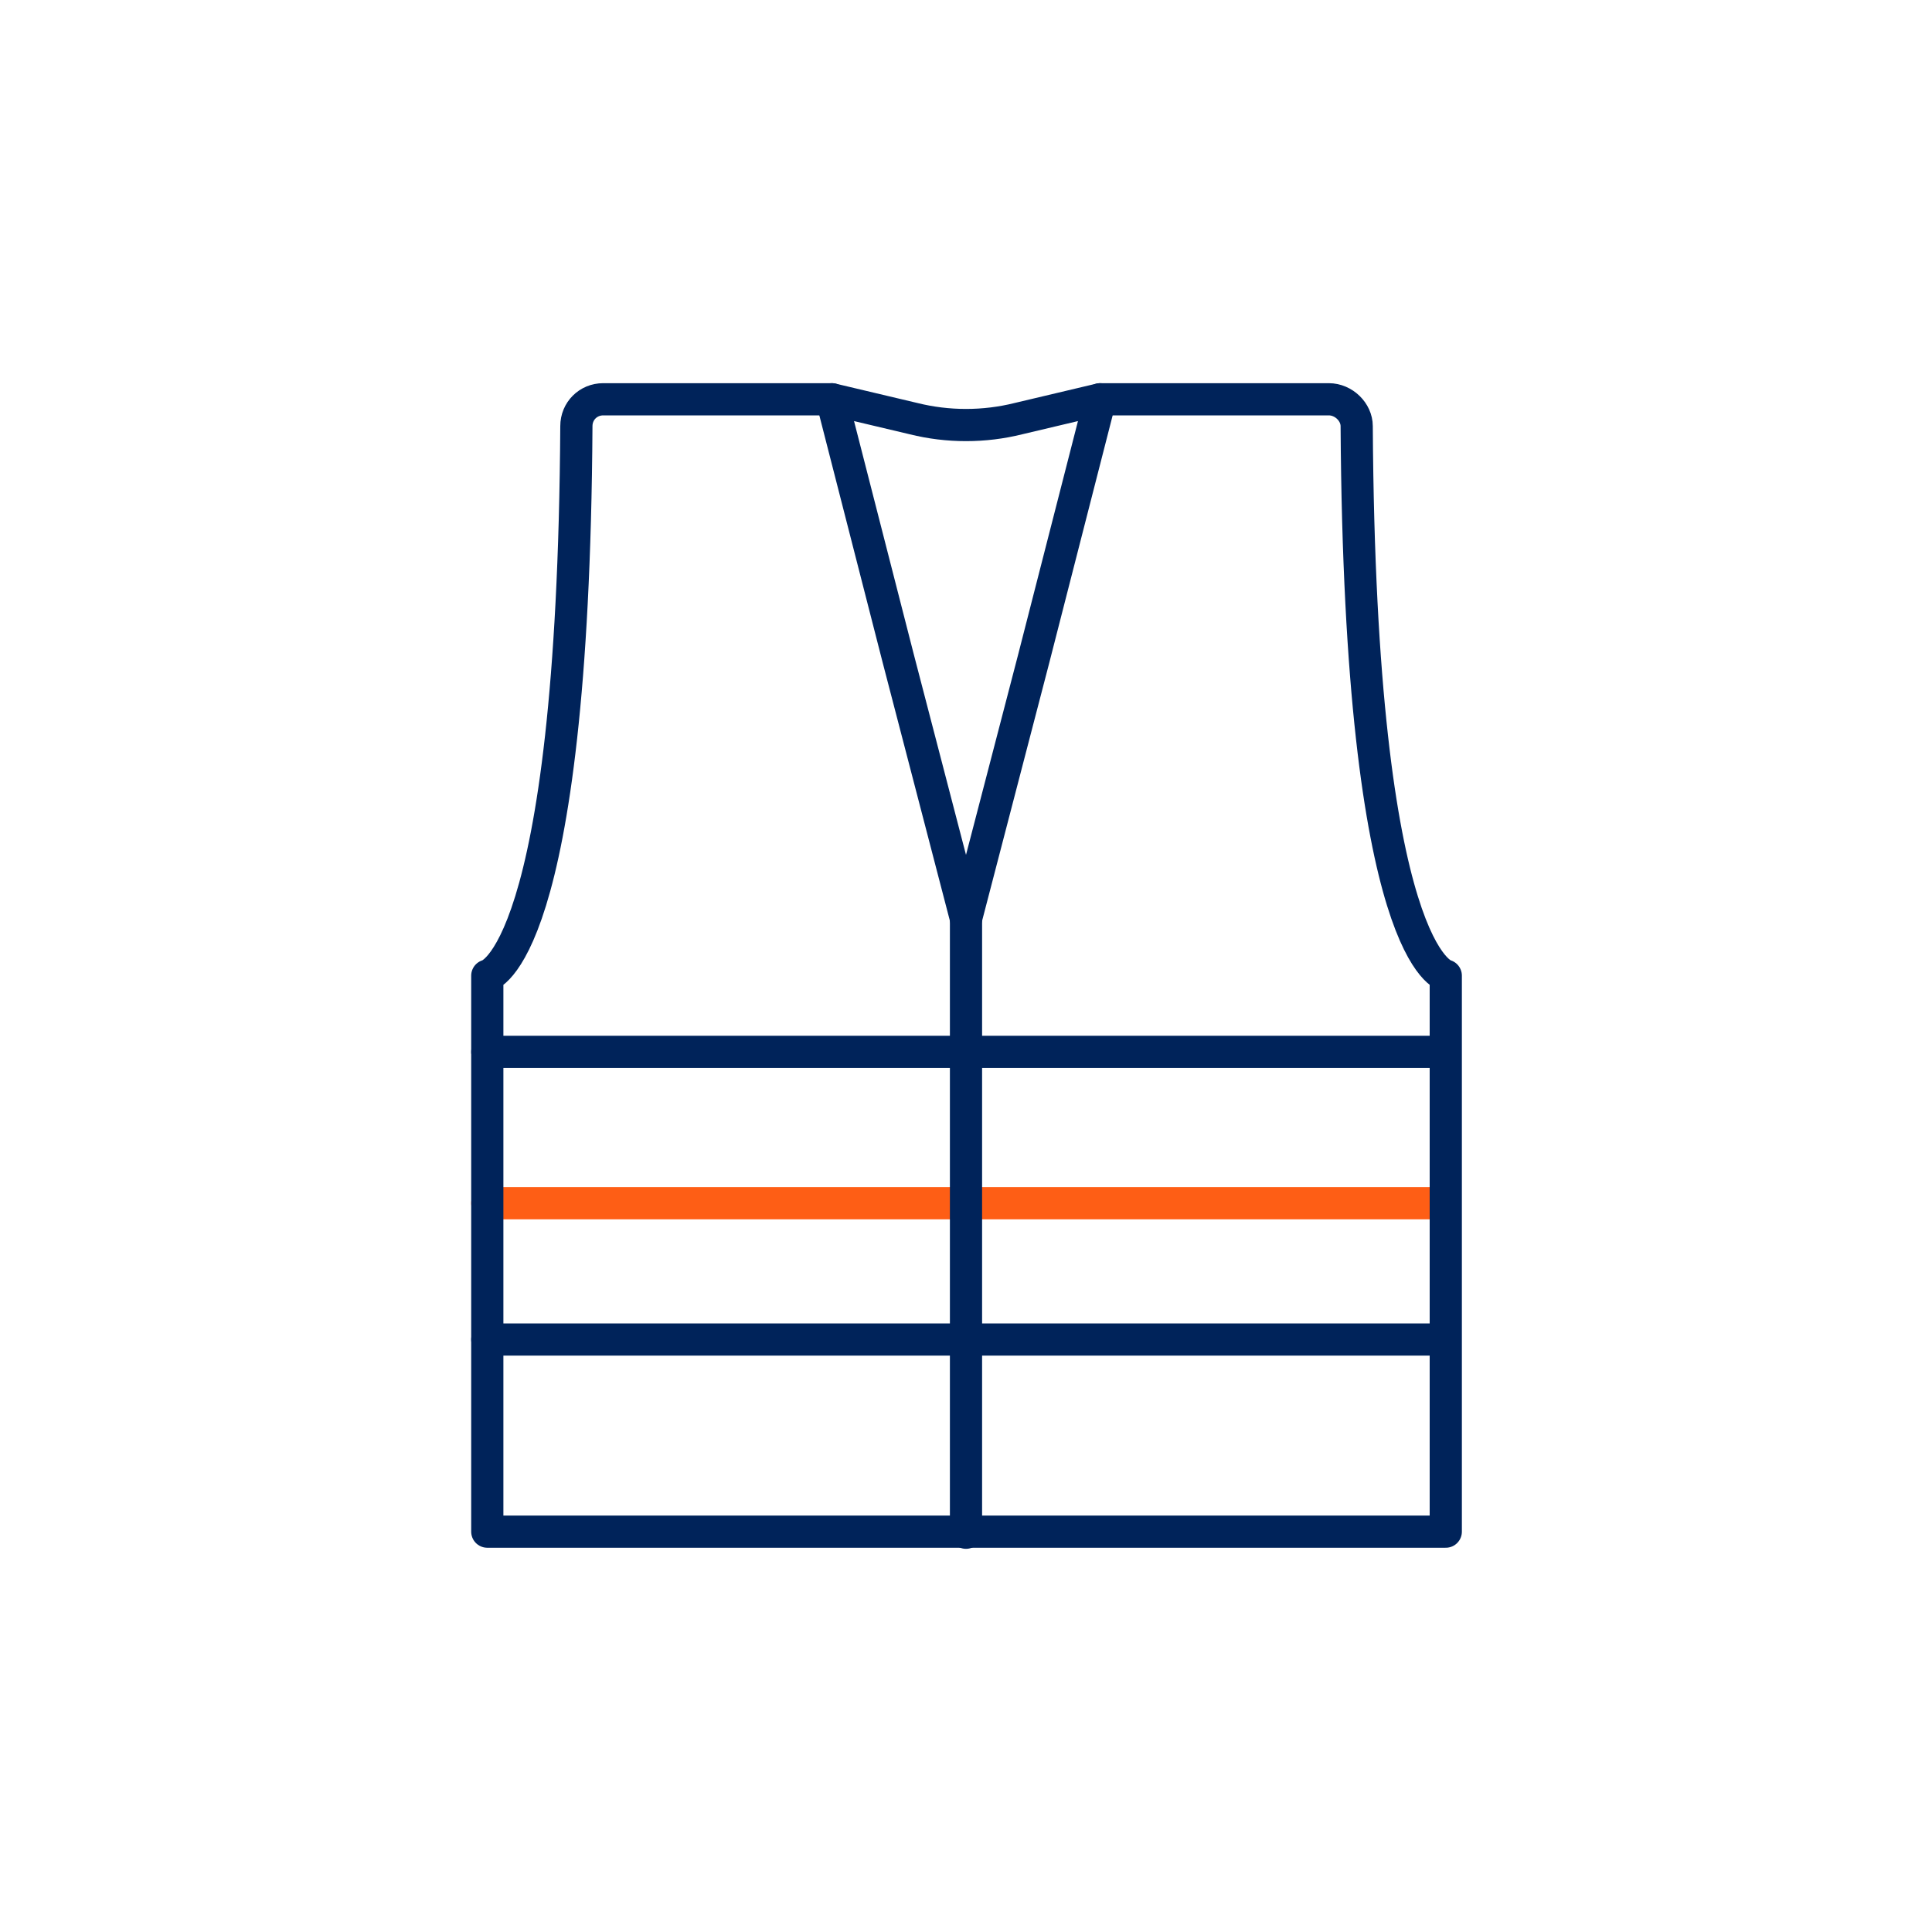
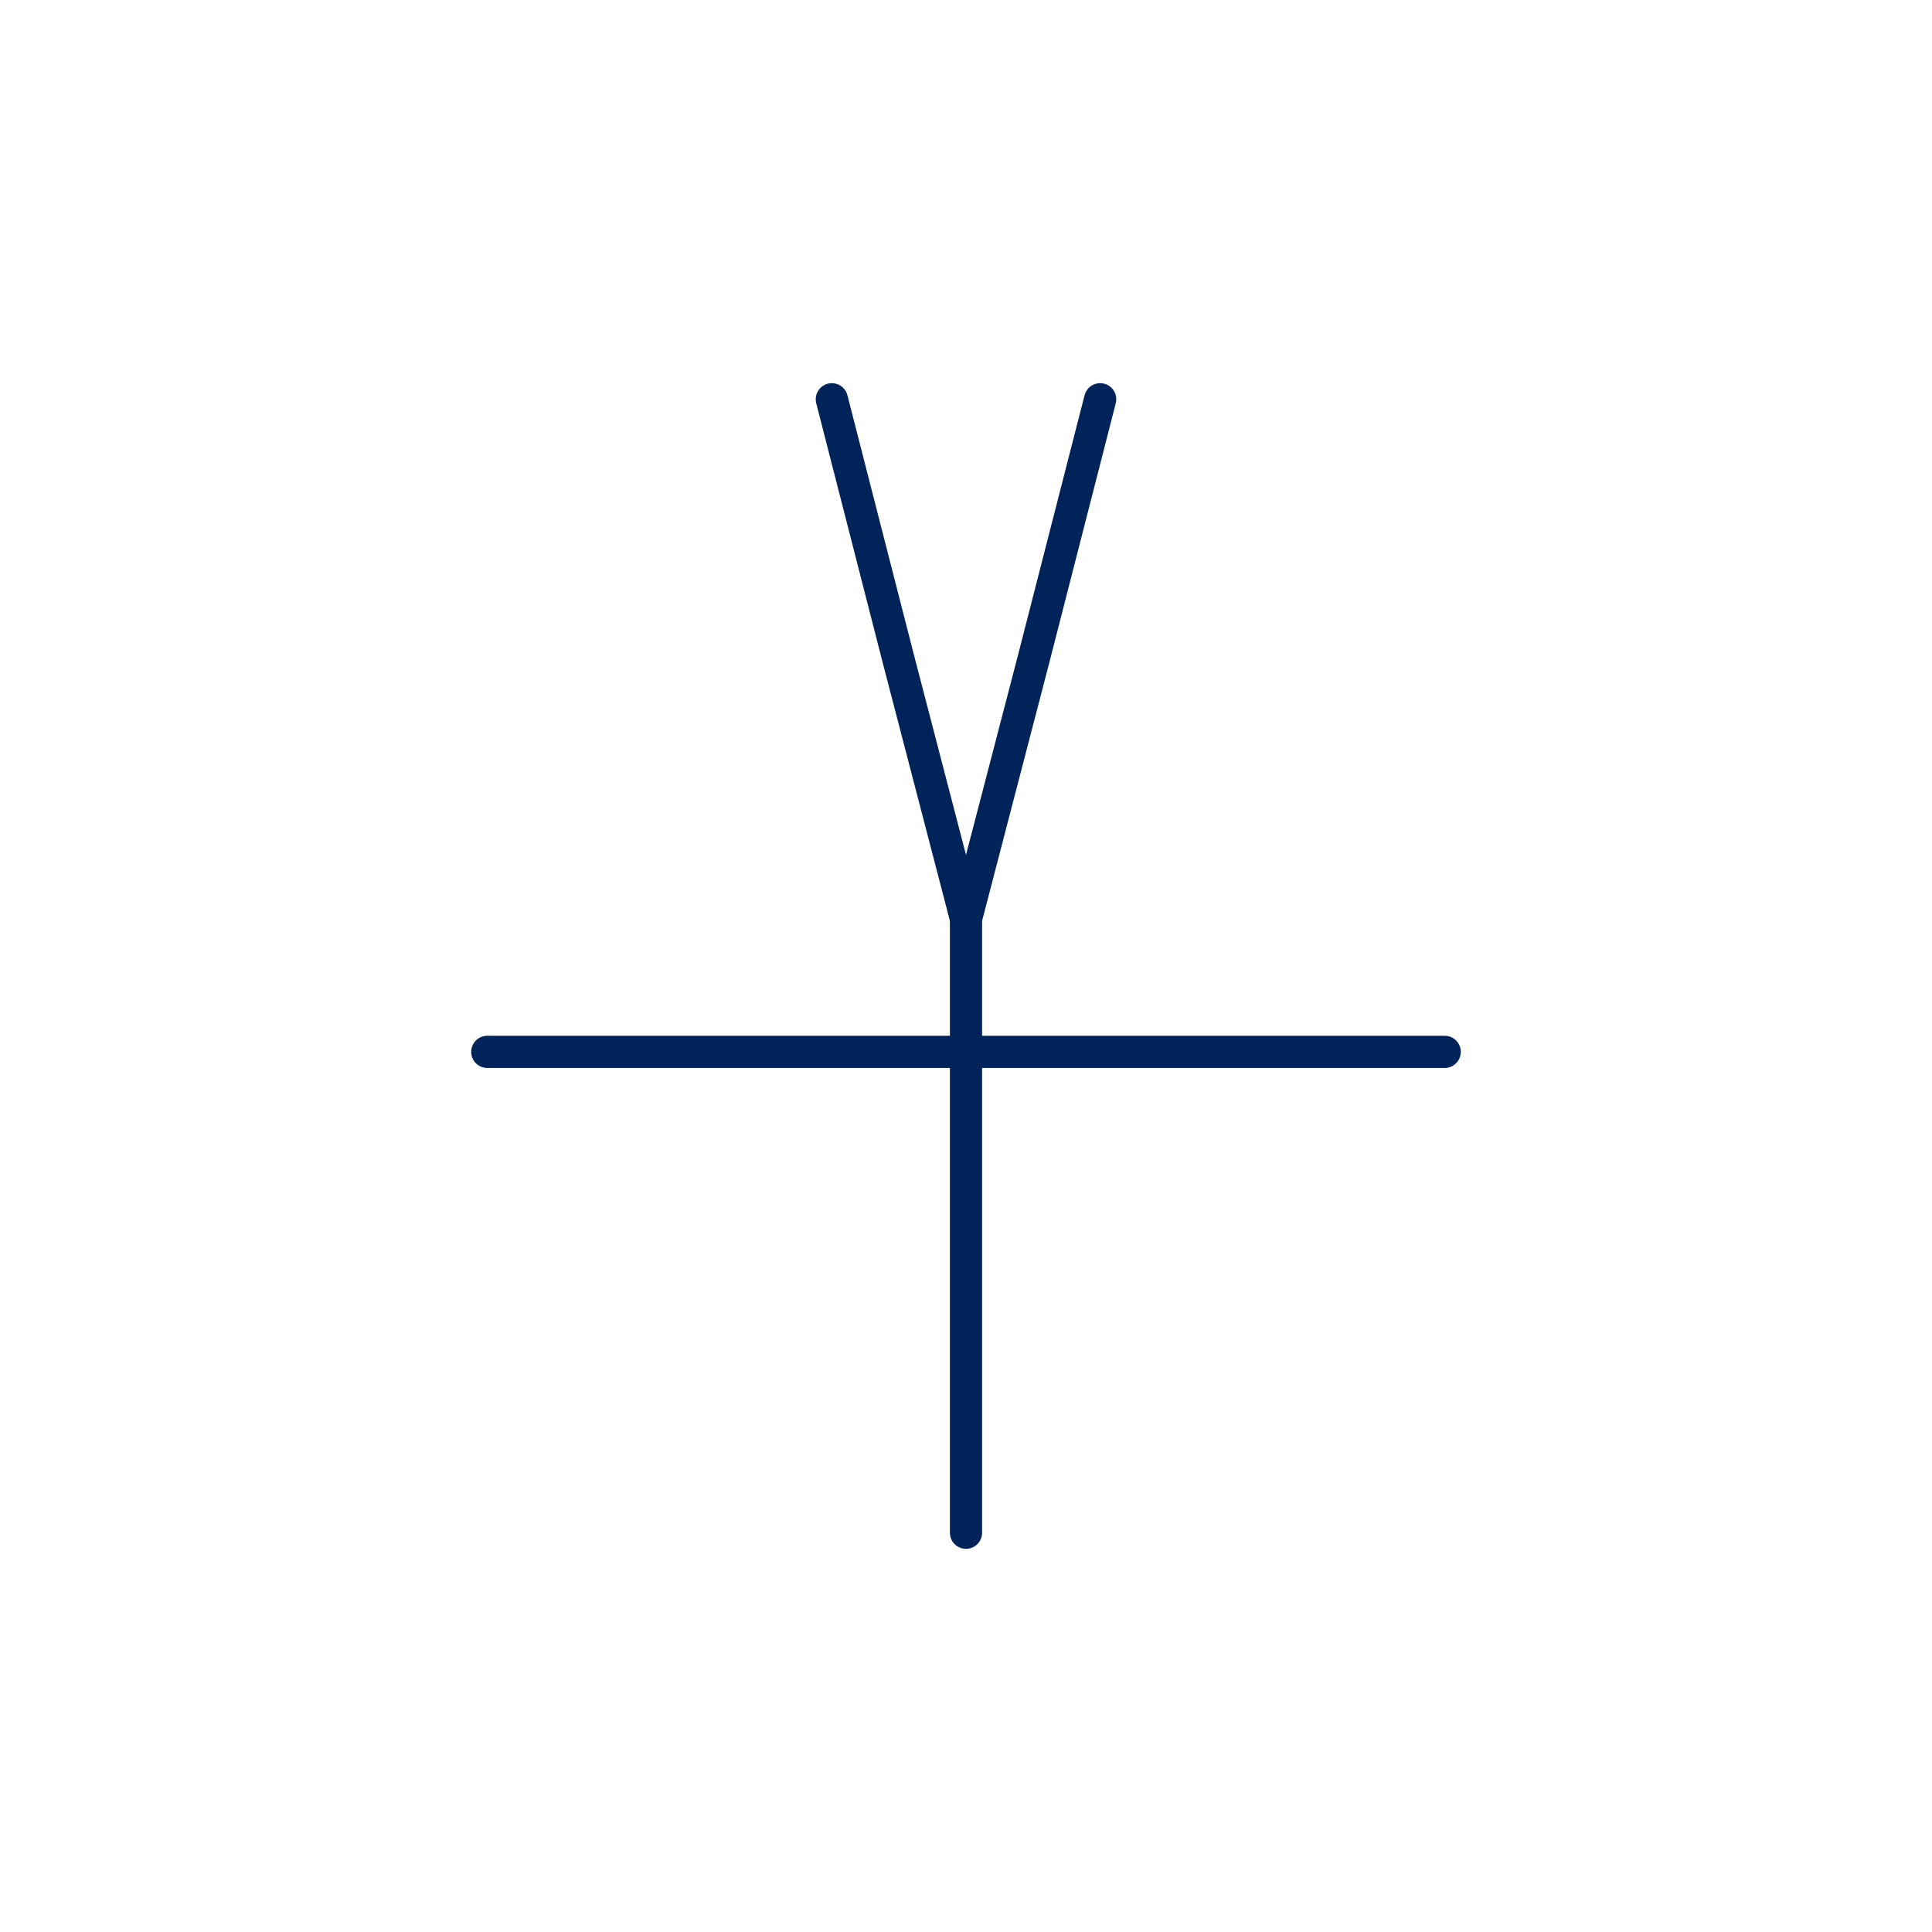
<svg xmlns="http://www.w3.org/2000/svg" version="1.2" baseProfile="tiny" id="Layer_1" x="0px" y="0px" viewBox="0 0 180 180" overflow="visible" xml:space="preserve">
-   <line fill="none" stroke="#FE5E15" stroke-width="3" stroke-linecap="round" stroke-linejoin="round" stroke-miterlimit="10" x1="45.4" y1="112.1" x2="134.6" y2="112.1" />
-   <path fill="none" stroke="#00235A" stroke-width="3" stroke-linecap="round" stroke-linejoin="round" stroke-miterlimit="10" d="  M123.8,37.2h-21.3l-7.6,1.8c-3.2,0.8-6.6,0.8-9.8,0l-7.6-1.8H56.2c-1.4,0-2.5,1.1-2.5,2.5c-0.3,49.7-8.3,51.2-8.3,51.2v51.8h89.3  V90.9c0,0-8-1.5-8.3-51.2C126.4,38.4,125.2,37.2,123.8,37.2z" />
  <line fill="none" stroke="#00235A" stroke-width="3" stroke-linecap="round" stroke-linejoin="round" stroke-miterlimit="10" x1="45.4" y1="98" x2="134.6" y2="98" />
-   <line fill="none" stroke="#00235A" stroke-width="3" stroke-linecap="round" stroke-linejoin="round" stroke-miterlimit="10" x1="45.4" y1="124.8" x2="134.6" y2="124.8" />
  <polyline fill="none" stroke="#00235A" stroke-width="3" stroke-linecap="round" stroke-linejoin="round" stroke-miterlimit="10" points="  102.5,37.2 96.3,61.4 90,85.6 83.7,61.4 77.5,37.2 " />
  <line fill="none" stroke="#00235A" stroke-width="3" stroke-linecap="round" stroke-linejoin="round" stroke-miterlimit="10" x1="90" y1="85.6" x2="90" y2="142.8" />
</svg>